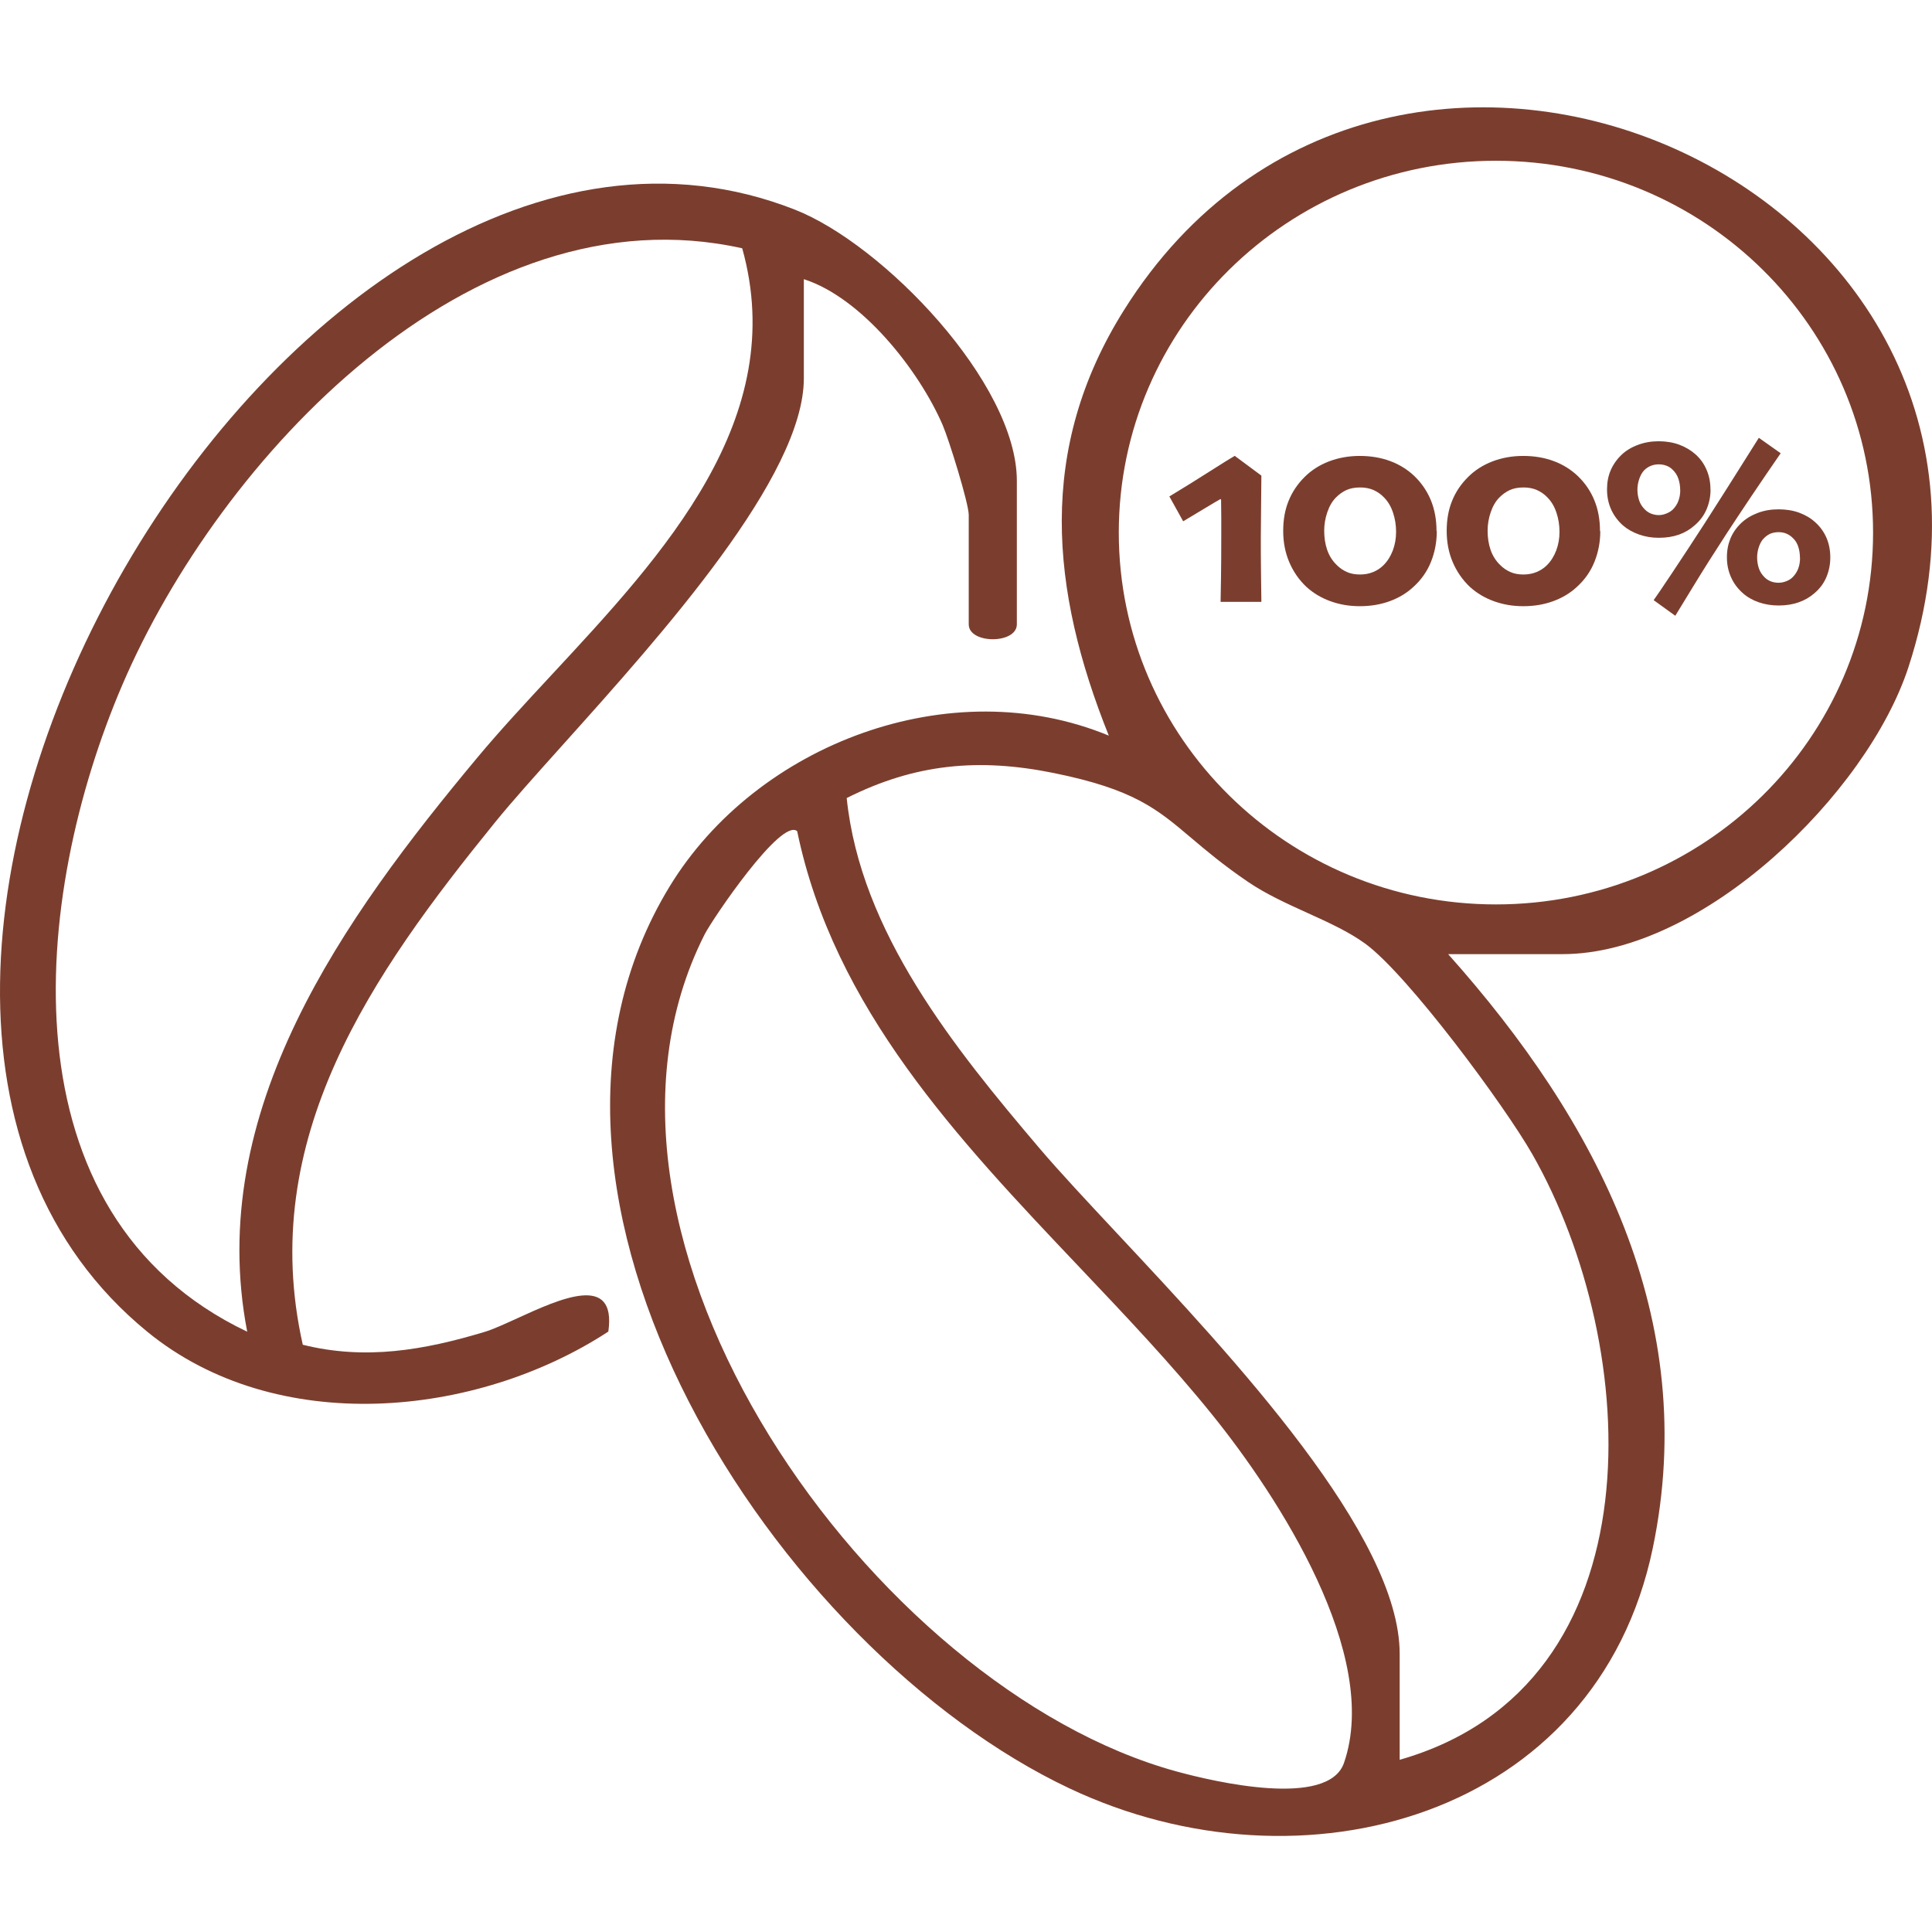
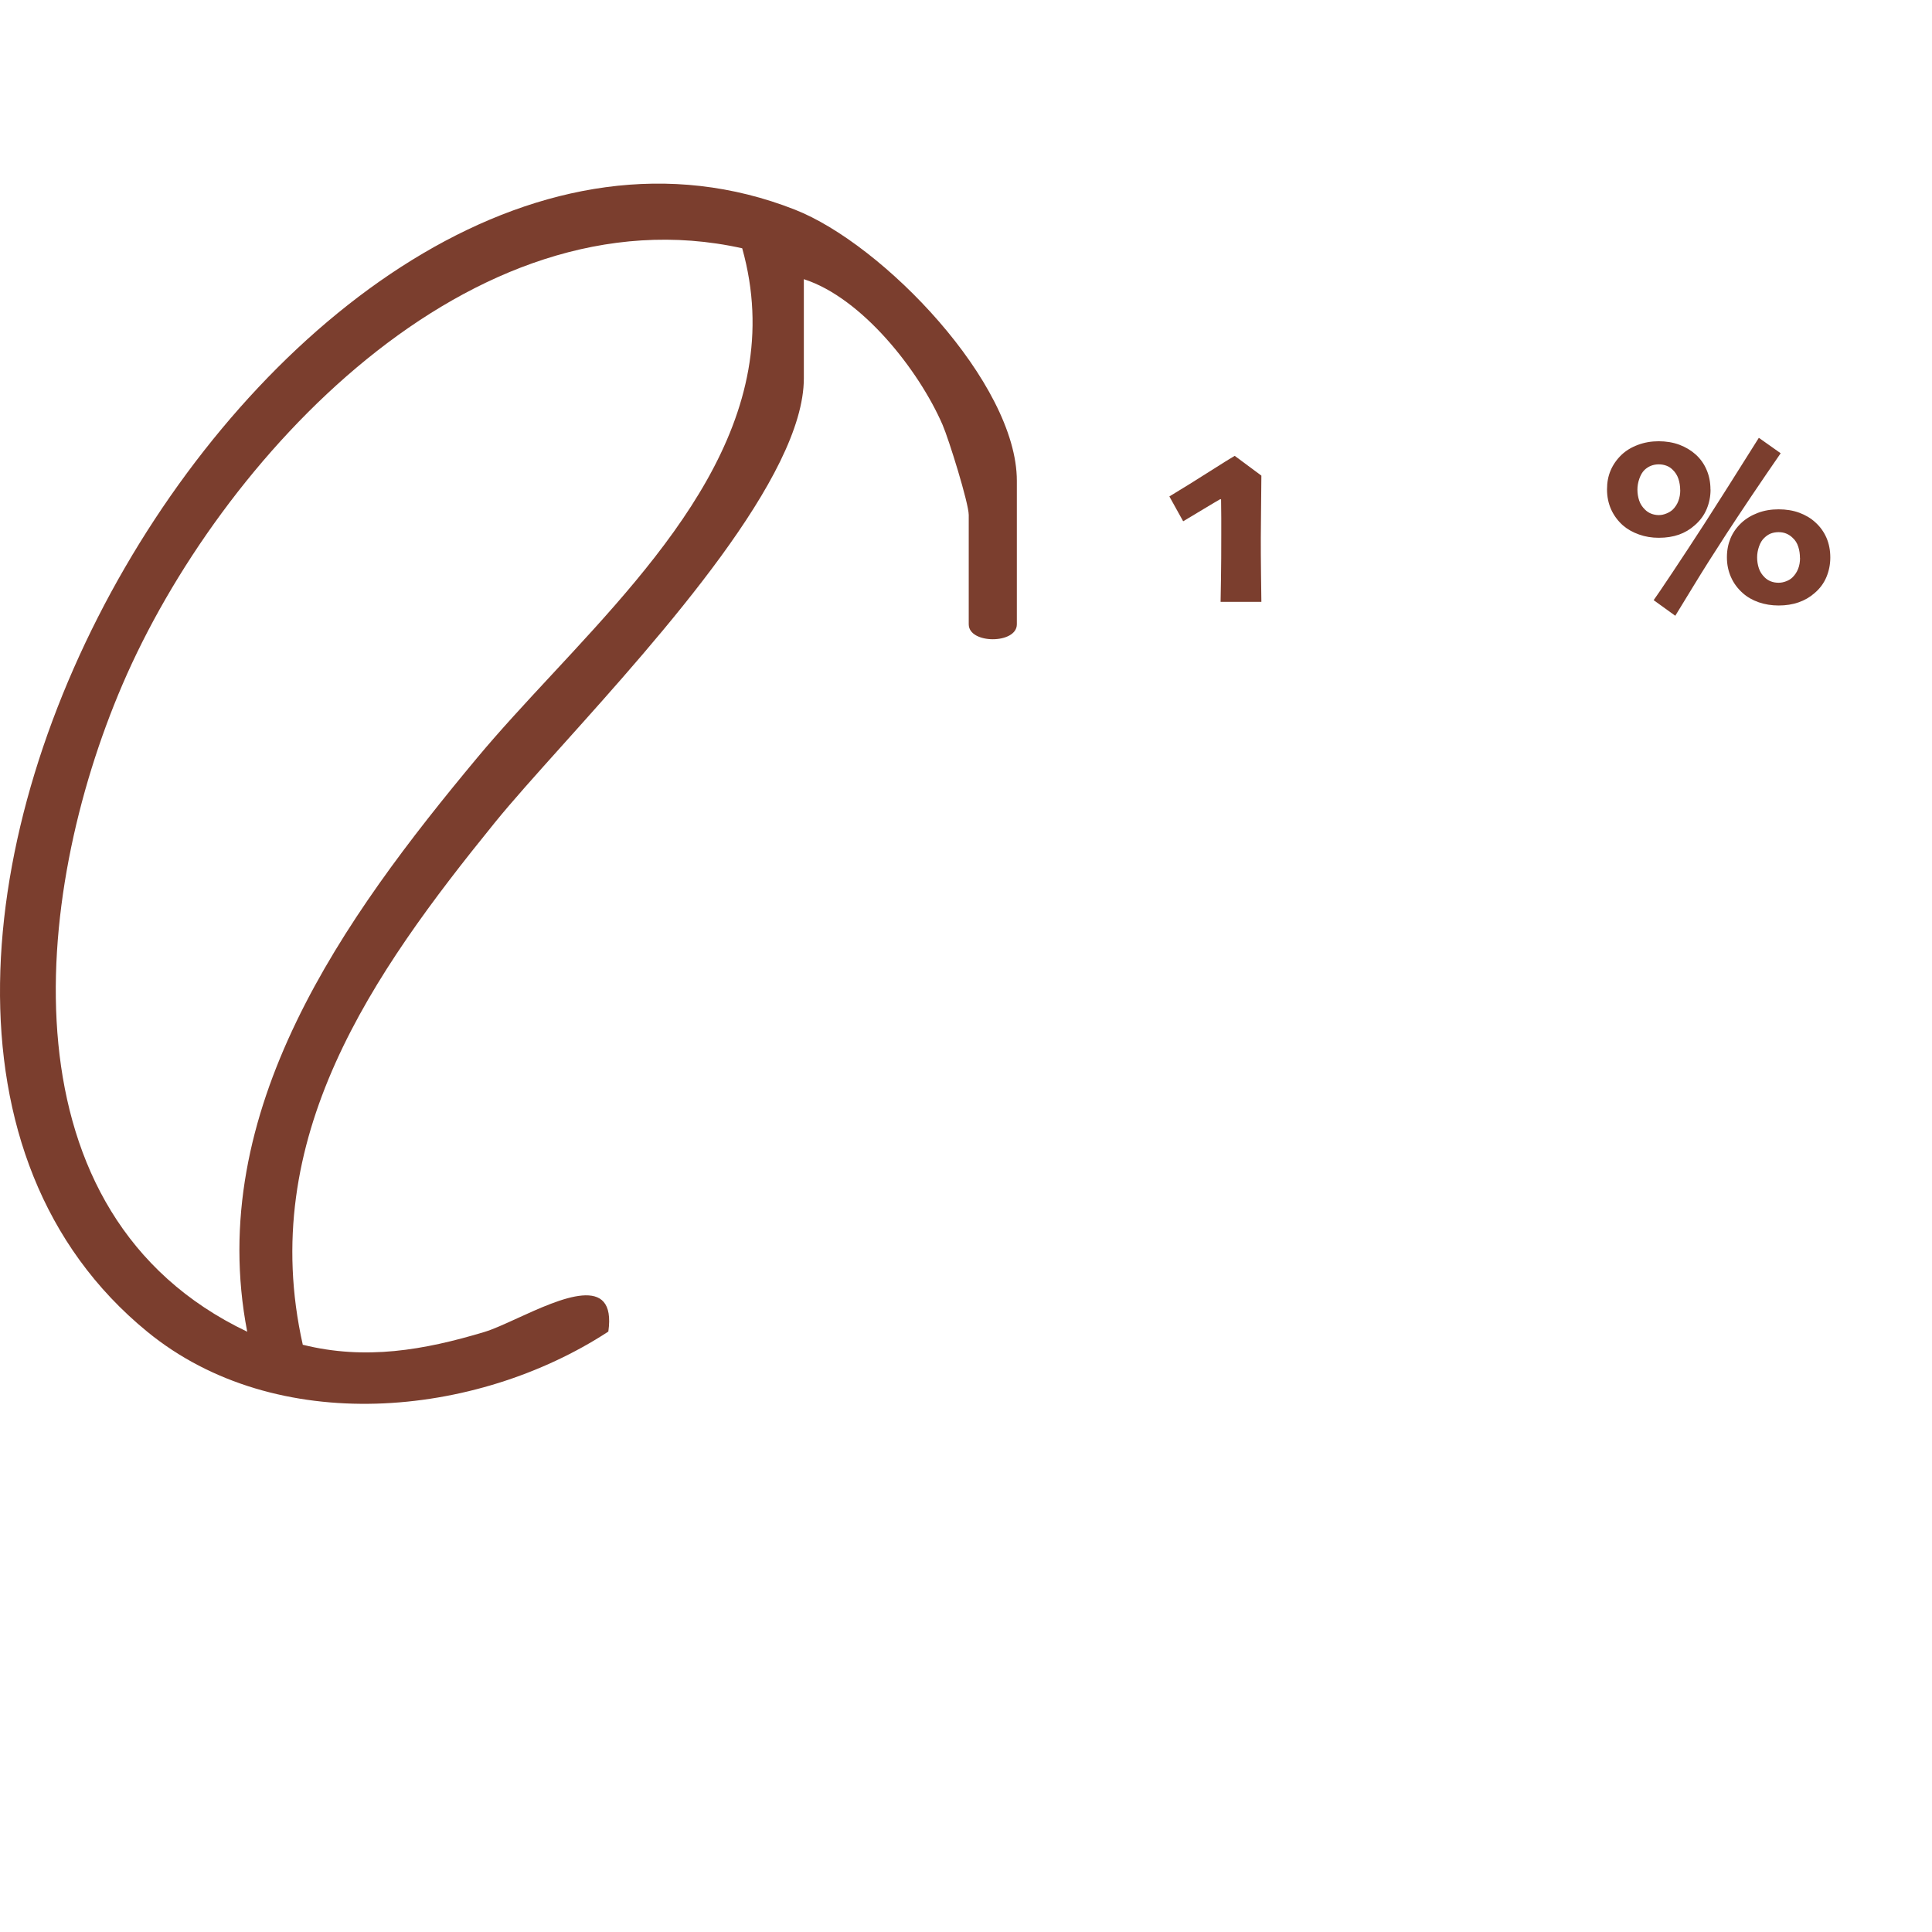
<svg xmlns="http://www.w3.org/2000/svg" width="72" height="72" viewBox="0 0 72 72" fill="none">
-   <path fill-rule="evenodd" clip-rule="evenodd" d="M61.592 57.705C63.378 49.153 59.525 41.781 53.968 35.558H53.971H58.229C63.463 35.558 69.59 29.563 71.123 24.861C77 6.846 51.775 -4.2 41.887 11.558C38.643 16.726 39.139 21.975 41.322 27.415C35.433 24.978 28.199 27.721 24.957 33.033C17.904 44.593 28.96 61.501 39.856 66.648C48.549 70.755 59.502 67.707 61.592 57.705ZM55.749 5.991C63.512 5.991 69.804 12.194 69.804 19.848C69.804 27.502 63.512 33.705 55.749 33.705C47.986 33.705 41.694 27.502 41.694 19.848C41.694 12.194 47.986 5.991 55.749 5.991ZM52.162 65.582C61.904 62.806 61.189 50.181 57.109 43.021C56.077 41.209 52.471 36.331 50.879 35.168C50.27 34.724 49.506 34.377 48.722 34.021C47.962 33.676 47.183 33.323 46.507 32.863C45.587 32.237 44.952 31.699 44.397 31.23C43.106 30.137 42.253 29.414 39.265 28.807C36.48 28.242 34.103 28.459 31.554 29.741C32.067 34.738 35.564 39.056 38.746 42.802C39.489 43.675 40.504 44.76 41.645 45.981L41.645 45.981C45.986 50.622 52.162 57.224 52.162 61.636V65.58V65.582ZM26.258 34.825C26.547 34.255 29.118 30.458 29.709 30.977C31.074 37.573 35.692 42.443 40.232 47.229C41.956 49.047 43.669 50.853 45.188 52.738C47.643 55.783 51.473 61.684 50.087 65.697C49.501 67.391 45.276 66.409 43.846 66.017C32.56 62.926 20.531 46.15 26.258 34.825Z" fill="#7B3E2E" />
  <path fill-rule="evenodd" clip-rule="evenodd" d="M29.957 14.097V10.404C32.12 11.099 34.243 13.794 35.127 15.832C35.36 16.369 36.102 18.756 36.102 19.191V23.267C36.102 24.008 37.895 24.008 37.895 23.267V17.918C37.895 14.278 32.917 9.105 29.619 7.811C10.948 0.48 -10.236 36.776 5.494 49.634C10.285 53.549 17.716 52.859 22.671 49.624C22.981 47.436 20.888 48.392 19.272 49.131C18.804 49.345 18.375 49.541 18.057 49.637C15.799 50.317 13.619 50.696 11.284 50.115C9.555 42.428 13.875 36.285 18.439 30.658C19.078 29.87 19.977 28.869 20.993 27.737C24.694 23.613 29.957 17.75 29.957 14.097ZM17.791 28.231C12.82 34.194 7.625 41.399 9.213 49.629C0.04 45.258 1.167 33.432 4.562 25.516C8.17 17.108 17.532 6.998 27.66 9.253C29.435 15.597 24.751 20.638 20.55 25.158C19.576 26.207 18.627 27.228 17.791 28.231Z" fill="#7B3E2E" />
  <path d="M47.008 22.429H45.488C45.49 22.282 45.495 21.987 45.503 21.541C45.511 21.094 45.513 20.559 45.513 19.934C45.513 19.759 45.513 19.546 45.513 19.299C45.513 19.052 45.508 18.823 45.506 18.616L45.48 18.6C45.338 18.679 45.137 18.799 44.878 18.956C44.619 19.113 44.357 19.27 44.093 19.427L43.579 18.501C44.087 18.193 44.588 17.884 45.074 17.573C45.562 17.262 45.874 17.068 46.014 16.988L47.008 17.725C47.005 18.198 47 18.661 46.995 19.108C46.99 19.554 46.987 19.865 46.987 20.038C46.987 20.429 46.987 20.889 46.995 21.418C47 21.947 47.005 22.282 47.008 22.429V22.429Z" fill="#7B3E2E" />
-   <path fill-rule="evenodd" clip-rule="evenodd" d="M53.327 20.942C53.471 20.584 53.545 20.201 53.545 19.791H53.535C53.535 19.371 53.466 18.991 53.327 18.65C53.189 18.31 52.983 18.007 52.712 17.744C52.455 17.499 52.152 17.31 51.809 17.183C51.466 17.055 51.082 16.991 50.673 16.991C50.264 16.991 49.88 17.06 49.524 17.196C49.168 17.334 48.866 17.528 48.614 17.781C48.35 18.044 48.152 18.342 48.02 18.672C47.887 19.001 47.821 19.366 47.821 19.786C47.821 20.206 47.895 20.591 48.045 20.945C48.195 21.299 48.408 21.61 48.691 21.876C48.947 22.107 49.245 22.285 49.588 22.408C49.931 22.53 50.279 22.591 50.678 22.591C51.077 22.591 51.446 22.53 51.789 22.405C52.132 22.28 52.427 22.102 52.676 21.87C52.963 21.61 53.182 21.302 53.327 20.942ZM51.913 19.102C51.99 19.331 52.028 19.57 52.028 19.82C52.028 20.067 51.987 20.299 51.906 20.514C51.824 20.729 51.71 20.913 51.56 21.062C51.451 21.171 51.324 21.256 51.176 21.317C51.029 21.378 50.864 21.41 50.683 21.41C50.503 21.41 50.337 21.381 50.195 21.317C50.053 21.253 49.926 21.168 49.816 21.056C49.649 20.894 49.532 20.703 49.458 20.487C49.384 20.269 49.349 20.033 49.349 19.777C49.349 19.546 49.387 19.315 49.466 19.086C49.544 18.858 49.651 18.677 49.786 18.541C49.898 18.427 50.025 18.334 50.167 18.267C50.309 18.201 50.482 18.166 50.688 18.166C50.874 18.166 51.039 18.198 51.186 18.262C51.334 18.328 51.461 18.416 51.57 18.53C51.723 18.682 51.837 18.873 51.913 19.102Z" fill="#7B3E2E" />
-   <path fill-rule="evenodd" clip-rule="evenodd" d="M59.419 20.942C59.564 20.584 59.638 20.201 59.638 19.791H59.627C59.627 19.371 59.559 18.991 59.419 18.65C59.282 18.31 59.076 18.007 58.804 17.744C58.547 17.499 58.245 17.31 57.901 17.183C57.558 17.055 57.175 16.991 56.765 16.991C56.356 16.991 55.972 17.06 55.617 17.196C55.261 17.334 54.958 17.528 54.707 17.781C54.442 18.044 54.244 18.342 54.112 18.672C53.98 19.001 53.914 19.366 53.914 19.786C53.914 20.206 53.987 20.591 54.137 20.945C54.287 21.299 54.501 21.61 54.783 21.876C55.039 22.107 55.337 22.285 55.68 22.408C56.023 22.53 56.371 22.591 56.77 22.591C57.169 22.591 57.538 22.53 57.881 22.405C58.224 22.28 58.519 22.102 58.768 21.87C59.055 21.61 59.274 21.302 59.419 20.942ZM58.003 19.102C58.08 19.331 58.118 19.57 58.118 19.82C58.118 20.067 58.077 20.299 57.996 20.514C57.914 20.729 57.8 20.913 57.65 21.062C57.541 21.171 57.413 21.256 57.266 21.317C57.119 21.378 56.953 21.41 56.773 21.41C56.593 21.41 56.427 21.381 56.285 21.317C56.143 21.253 56.016 21.168 55.906 21.056C55.739 20.894 55.622 20.703 55.548 20.487C55.474 20.269 55.439 20.033 55.439 19.777C55.439 19.546 55.477 19.315 55.556 19.086C55.634 18.858 55.741 18.677 55.876 18.541C55.988 18.427 56.115 18.334 56.257 18.267C56.399 18.201 56.572 18.166 56.778 18.166C56.964 18.166 57.129 18.198 57.276 18.262C57.424 18.328 57.551 18.416 57.66 18.53C57.813 18.682 57.927 18.873 58.003 19.102Z" fill="#7B3E2E" />
  <path fill-rule="evenodd" clip-rule="evenodd" d="M65.275 18.483C65.654 17.922 66.014 17.391 66.363 16.888L66.36 16.891L65.547 16.316C65.155 16.939 64.792 17.516 64.456 18.047L64.271 18.339C64.006 18.756 63.762 19.14 63.536 19.491C63.099 20.167 62.695 20.781 62.327 21.334C61.958 21.887 61.724 22.233 61.627 22.366L62.433 22.948C62.522 22.804 62.746 22.438 63.107 21.845C63.468 21.252 63.88 20.6 64.342 19.89C64.586 19.515 64.899 19.045 65.275 18.483ZM63.747 18.244C63.747 18.5 63.699 18.741 63.602 18.973C63.505 19.204 63.355 19.406 63.157 19.576C62.984 19.731 62.786 19.848 62.568 19.925C62.349 20.002 62.097 20.042 61.818 20.042C61.559 20.042 61.312 20.002 61.081 19.919C60.849 19.837 60.649 19.725 60.481 19.579C60.29 19.409 60.143 19.209 60.041 18.983C59.94 18.757 59.889 18.508 59.889 18.239C59.889 17.97 59.934 17.742 60.023 17.532C60.112 17.322 60.247 17.127 60.422 16.957C60.59 16.795 60.796 16.67 61.038 16.58C61.279 16.489 61.538 16.444 61.813 16.444C62.087 16.444 62.352 16.487 62.585 16.574C62.819 16.662 63.017 16.782 63.188 16.933C63.366 17.093 63.503 17.282 63.599 17.508C63.696 17.731 63.744 17.976 63.744 18.242L63.747 18.244ZM62.616 18.271C62.616 18.119 62.593 17.976 62.55 17.845C62.506 17.715 62.435 17.601 62.339 17.51C62.275 17.444 62.201 17.393 62.112 17.359C62.023 17.324 61.924 17.305 61.818 17.305C61.711 17.305 61.612 17.324 61.525 17.359C61.439 17.393 61.358 17.446 61.284 17.515C61.205 17.593 61.142 17.702 61.093 17.84C61.045 17.978 61.022 18.114 61.022 18.244C61.022 18.39 61.045 18.529 61.088 18.656C61.131 18.784 61.205 18.895 61.304 18.991C61.37 19.058 61.447 19.108 61.535 19.143C61.624 19.177 61.718 19.196 61.818 19.196C61.912 19.196 62.006 19.177 62.102 19.137C62.199 19.098 62.275 19.05 62.336 18.994C62.43 18.901 62.501 18.794 62.547 18.672C62.593 18.55 62.618 18.417 62.618 18.268L62.616 18.271ZM68.21 20.778C68.21 21.031 68.162 21.273 68.066 21.504C67.969 21.736 67.822 21.935 67.621 22.105C67.448 22.257 67.25 22.371 67.028 22.448C66.807 22.525 66.558 22.565 66.284 22.565C66.022 22.565 65.775 22.525 65.544 22.446C65.313 22.366 65.115 22.252 64.947 22.103C64.756 21.932 64.609 21.736 64.51 21.51C64.408 21.284 64.357 21.039 64.357 20.77C64.357 20.502 64.403 20.276 64.492 20.06C64.581 19.848 64.716 19.656 64.896 19.486C65.064 19.329 65.27 19.204 65.509 19.114C65.75 19.023 66.007 18.981 66.284 18.981C66.561 18.981 66.823 19.023 67.054 19.108C67.285 19.194 67.484 19.311 67.651 19.465C67.832 19.627 67.969 19.819 68.066 20.039C68.162 20.262 68.21 20.507 68.21 20.776V20.778ZM67.016 20.375C67.059 20.507 67.079 20.648 67.079 20.797L67.082 20.792C67.082 20.941 67.059 21.076 67.011 21.199C66.962 21.321 66.894 21.425 66.802 21.515C66.741 21.576 66.665 21.624 66.568 21.661C66.472 21.699 66.378 21.717 66.284 21.717C66.18 21.717 66.085 21.701 65.997 21.667C65.908 21.632 65.831 21.584 65.765 21.518C65.666 21.422 65.592 21.31 65.549 21.183C65.506 21.055 65.483 20.92 65.483 20.773C65.483 20.638 65.506 20.502 65.554 20.366C65.603 20.228 65.666 20.122 65.75 20.045C65.821 19.976 65.9 19.92 65.986 19.885C66.073 19.851 66.177 19.832 66.284 19.832C66.391 19.832 66.49 19.851 66.576 19.888C66.662 19.925 66.739 19.976 66.805 20.042C66.904 20.13 66.973 20.241 67.016 20.375Z" fill="#7B3E2E" />
</svg>